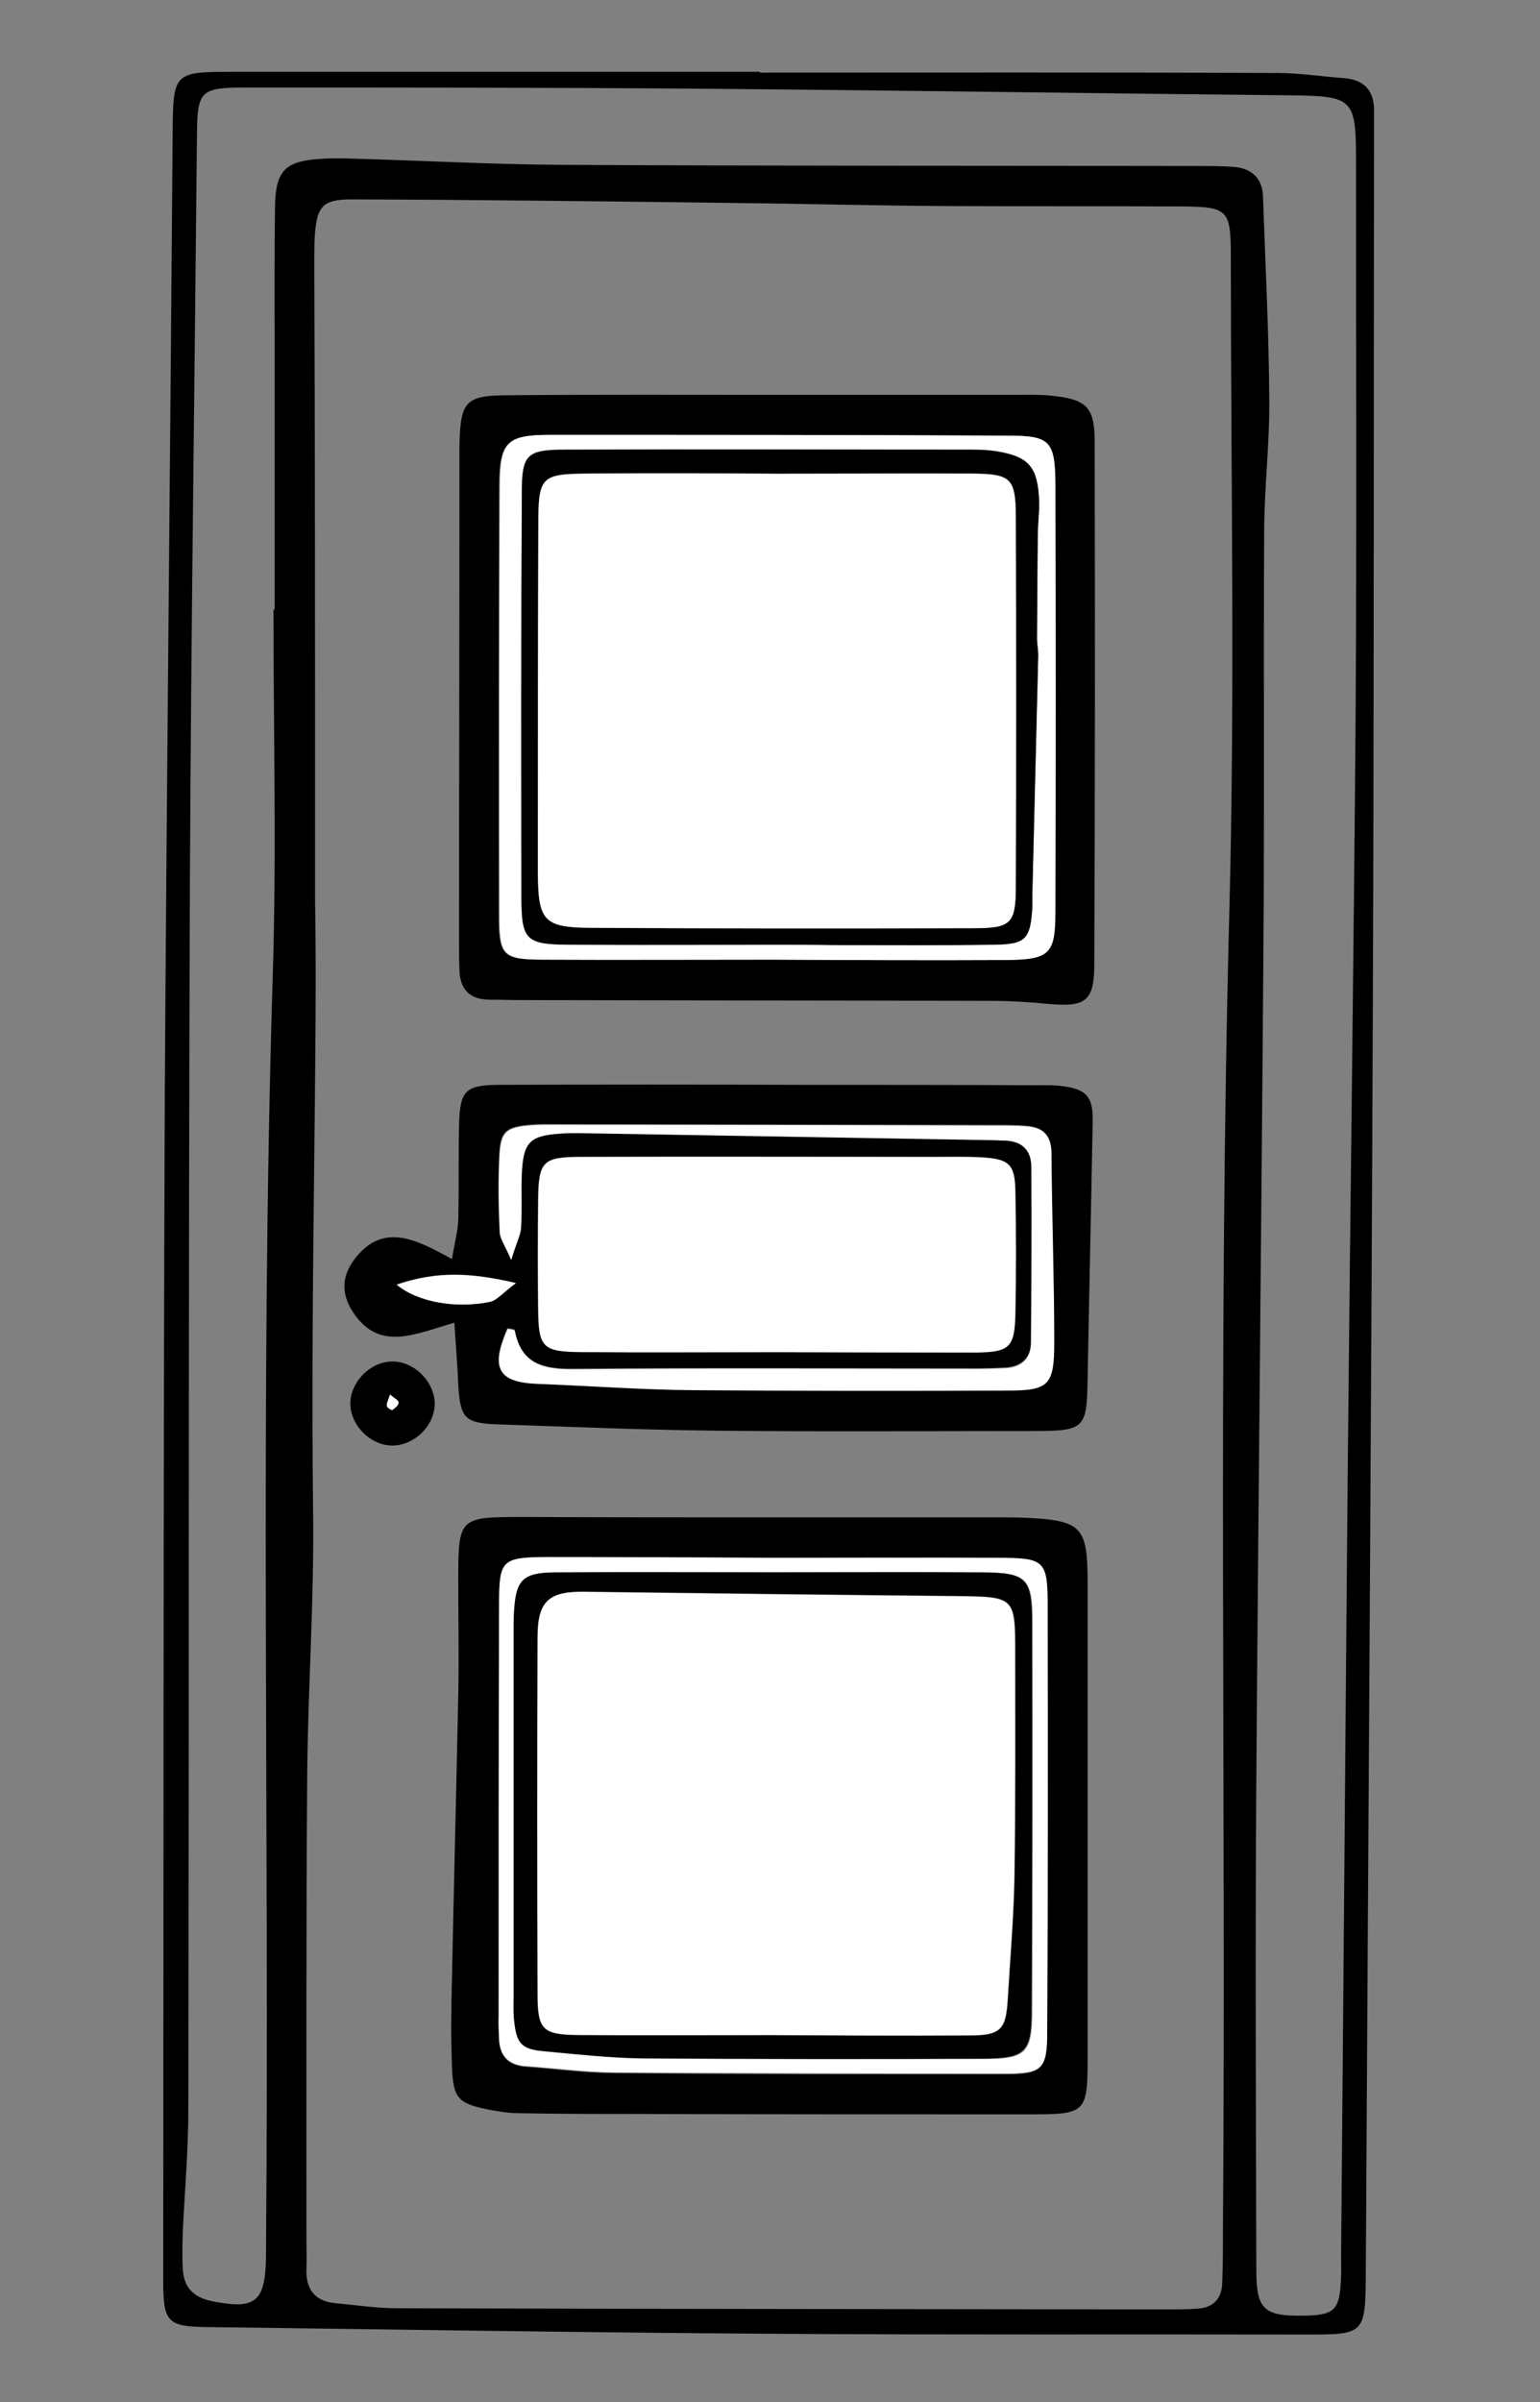
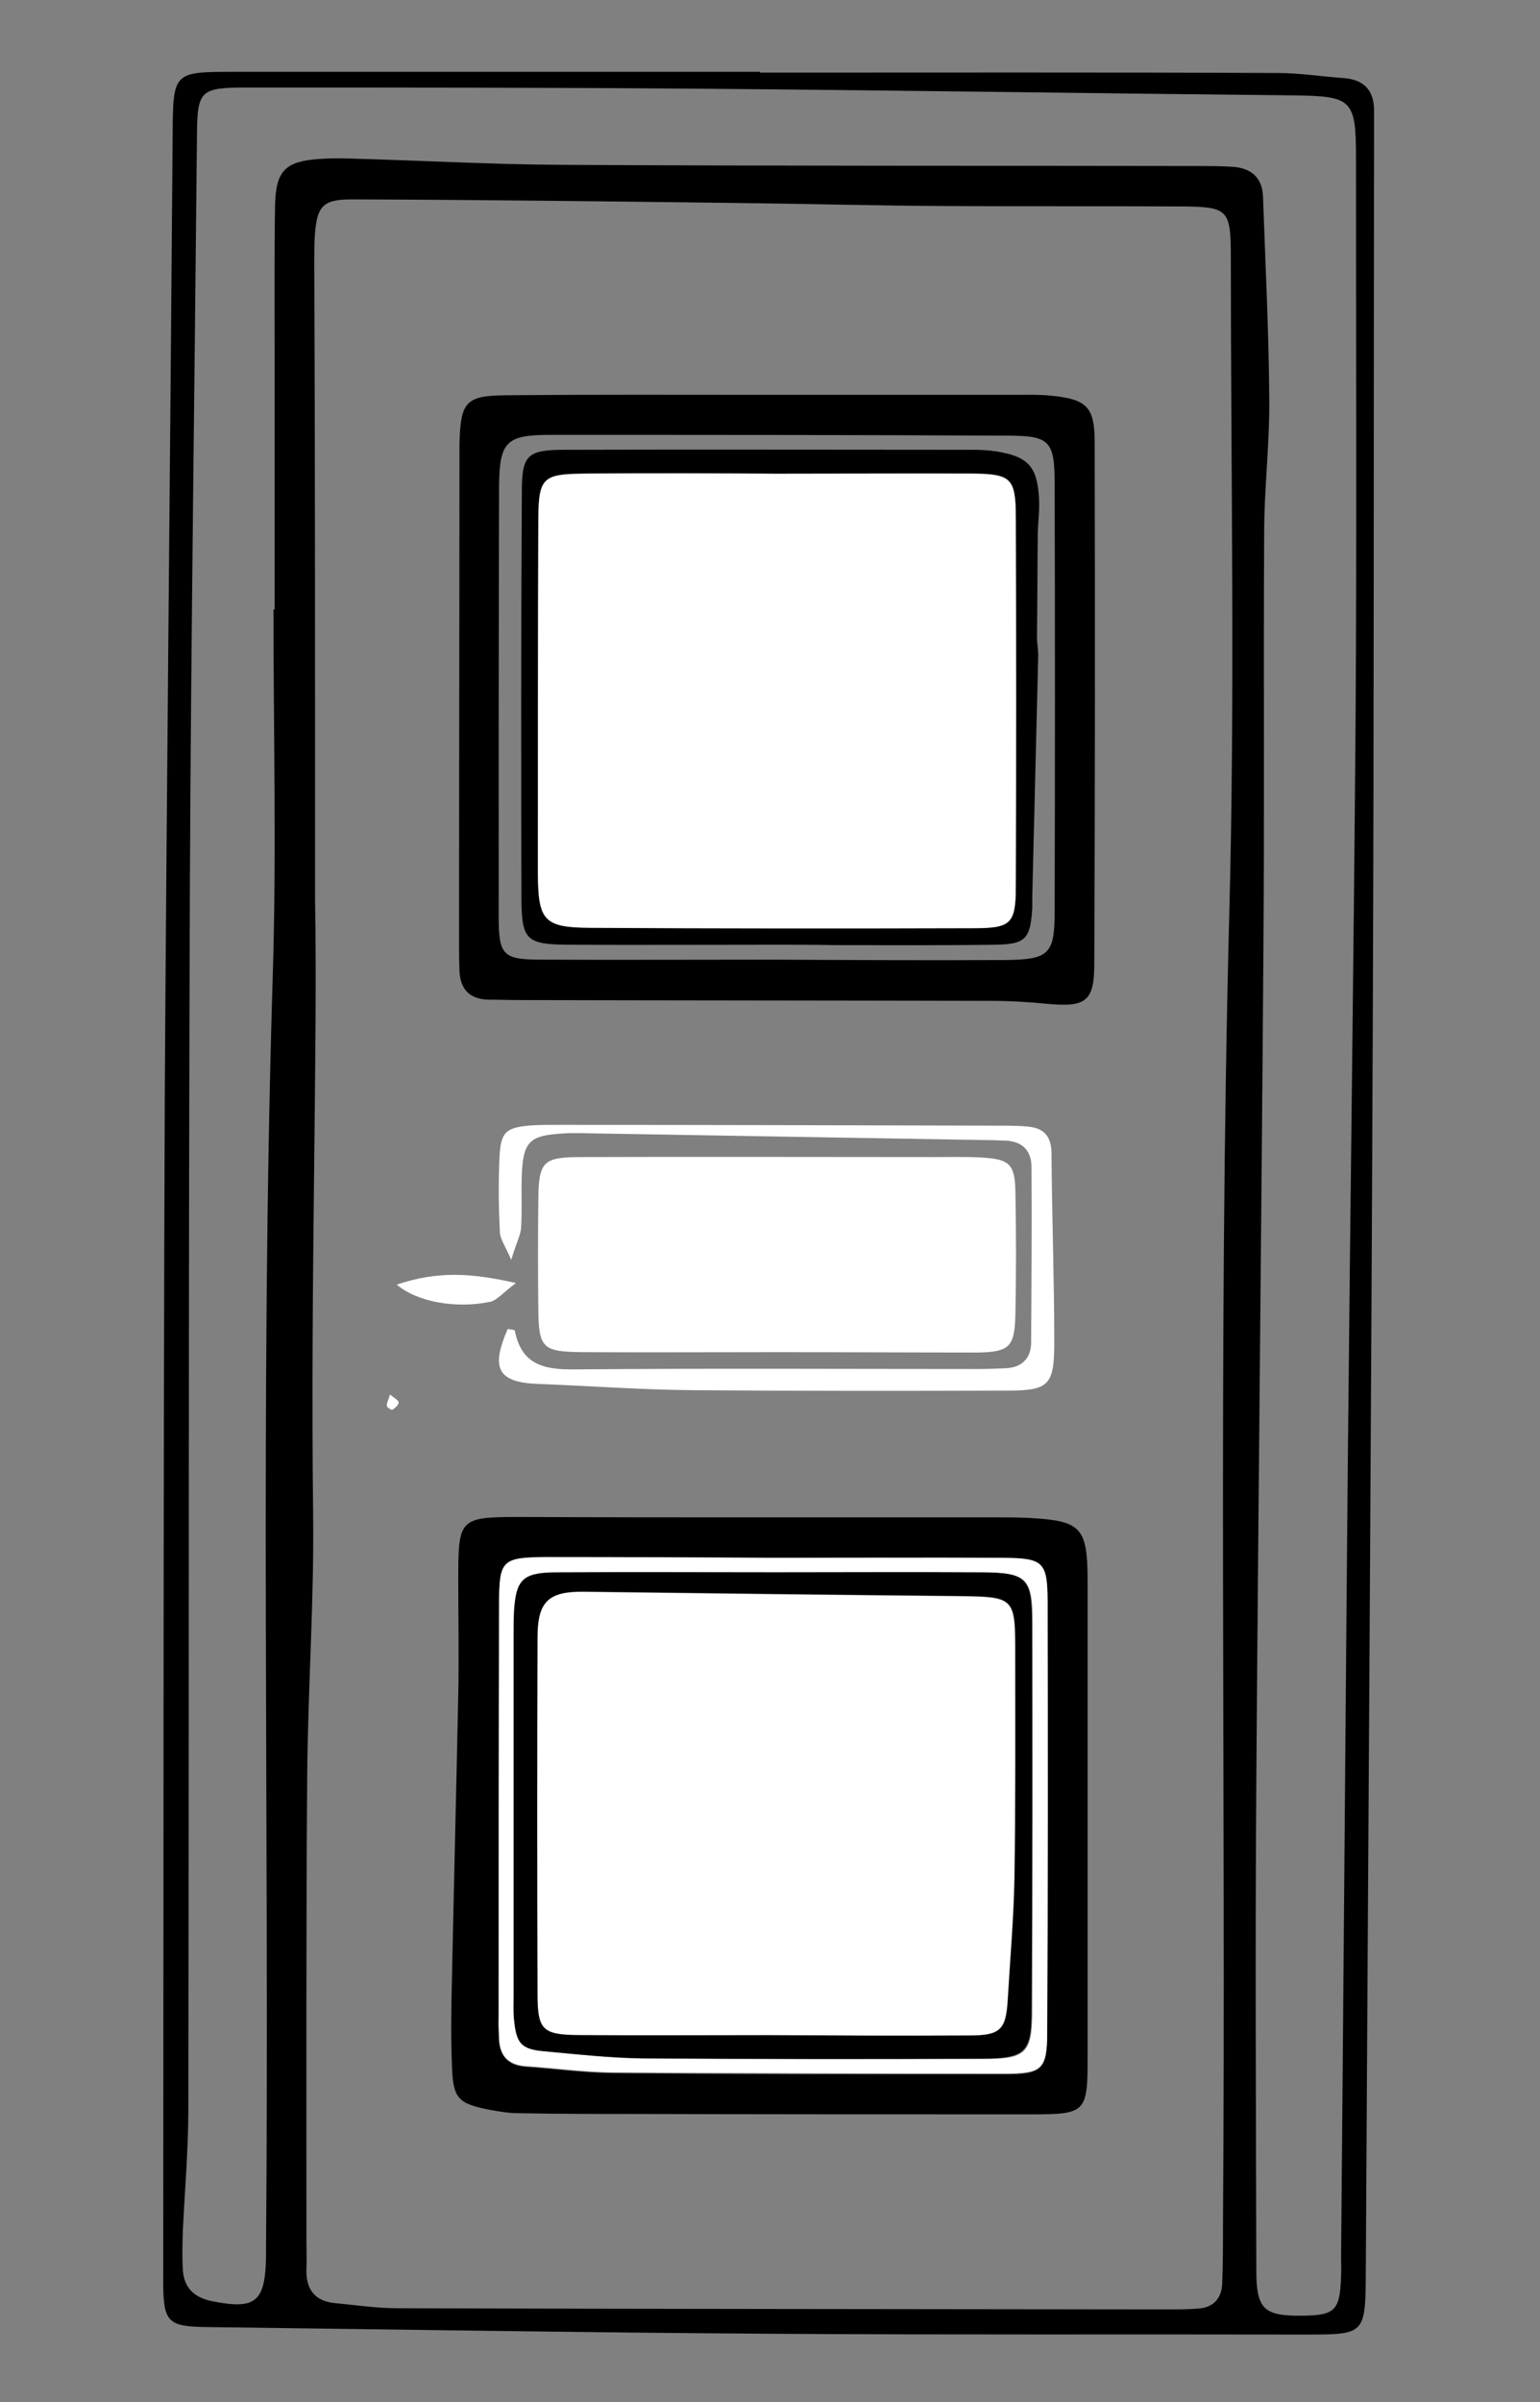
<svg xmlns="http://www.w3.org/2000/svg" version="1.1" id="Livello_1" x="0px" y="0px" viewBox="0 0 392.5 612" style="enable-background:new 0 0 392.5 612;" xml:space="preserve">
  <rect x="0" y="0" width="392.5" height="612" fill="#808080" stroke="none" />
  <style type="text/css">
	.st0{fill:#FFFFFF;}
</style>
  <path d="M193.7,18.5c44,0,87.9-0.1,131.9,0.1c5.6,0,11.3,0.9,16.9,1.3c5.2,0.4,7.8,3.2,7.7,8.5c0,2.3,0,4.7,0,7  c-0.1,73.3,0,146.6-0.3,219.9c-0.4,107.9-1.2,215.8-1.8,323.7c-0.1,15.8-0.2,15.8-15.4,15.8c-45.3-0.1-90.6,0.1-135.9-0.2  c-47.9-0.3-95.8-1.1-143.8-1.7c-10.3-0.1-11.4-1.2-11.4-11.7c0.1-100.9,0-201.9,0.4-302.8C42.5,197,43.4,115.7,44,34.5  c0.1-16.2,0.1-16.2,15.8-16.2c44.6,0,89.2,0,133.9,0C193.7,18.3,193.7,18.4,193.7,18.5z M80.3,229.3c0.7,37.4-1.2,96.7-0.5,155.9  c0.3,22.3-1.3,44.5-1.5,66.8c-0.3,39.7-0.2,79.3-0.2,119c0,2.3,0.1,4.7,0,7c-0.2,5.1,2,8.3,7.3,8.8c5.3,0.5,10.6,1.3,15.9,1.3  c65.3,0.2,130.6,0.2,195.9,0.3c2.7,0,5.3,0,8-0.2c3.9-0.2,6.1-2.4,6.3-6.3c0.2-5,0.2-10,0.2-15c0.8-111.3-1.3-222.5,1.6-333.8  c1.5-55.9,0.4-112,0.4-167.9c0-11.8-0.8-12.5-12.4-12.6c-20-0.1-40,0-60-0.1c-18.3-0.1-36.5-0.6-54.8-0.8  c-32.3-0.4-64.6-0.8-96.9-0.9c-7.6,0-8.9,1.9-9.4,9.8c-0.1,2.3-0.1,4.7-0.1,7C80.3,114.2,80.3,160.8,80.3,229.3z M69.7,155.3  c0.1,0,0.2,0,0.3,0c0-21,0-42,0-63c0-13.3-0.1-26.7,0.1-40c0.2-8.9,2.7-11.2,11.3-11.8c2.7-0.2,5.3-0.2,8-0.1  c18,0.5,35.9,1.5,53.9,1.6c54,0.3,108,0.2,161.9,0.3c3,0,6,0,9,0.2c4.6,0.3,7.5,2.7,7.7,7.5c0.6,17.3,1.5,34.6,1.6,51.9  c0.1,11.3-1.3,22.6-1.3,33.8c-0.2,35.7,0.1,71.3-0.2,107c-0.5,70.3-1.3,140.5-1.8,210.8c-0.3,41.7-0.1,83.3,0,125  c0,9.9,2,11.6,11.7,11.5c8.4-0.1,9.6-1.3,9.9-10c0.1-1.7,0-3.3,0-5c0.6-67,1.1-133.9,1.7-200.9c0.6-63.6,1.5-127.3,2-190.9  c0.3-47.7,0.1-95.3,0.1-143c0-14.9-1-15.7-15.9-15.9c-50.6-0.5-101.2-1.3-151.8-1.7c-38.3-0.3-76.6-0.3-114.9-0.3  c-12,0-12.7,0.7-12.8,12.2c-0.6,63.3-1.5,126.6-1.8,189.9c-0.4,104.3-0.2,208.7-0.4,313c0,10.3-0.9,20.6-1.4,30.9  c-0.1,3.3-0.2,6.7,0,10c0.3,4.5,2.7,7,7.4,8c11.1,2.2,13.6,0.3,13.8-11.3c0-0.7,0-1.3,0-2c0.9-108-1.6-215.9,1.7-323.9  C70.5,218,69.7,186.7,69.7,155.3z" />
-   <path d="M115.8,337c-10.3,3-18.9,7.2-25.5-2.2c-3.4-4.8-3.3-9.5,0-13.9c7.2-9.6,15.7-5.2,24.9-0.1c0.7-4.4,1.5-7.2,1.6-10  c0.2-8,0-16,0.2-24c0.2-9,1.5-10.4,10.6-10.4c25.3-0.1,50.6-0.1,75.8,0c20,0,39.9,0,59.9,0.1c2.7,0,5.4-0.1,8,0.3  c5.7,0.8,7.3,2.9,7.2,8.7c-0.4,21.9-0.9,43.9-1.3,65.8c-0.2,12.7-0.7,13.3-13.8,13.3c-27.3,0-54.6,0.2-81.8-0.1  c-18.3-0.2-36.5-1-54.8-1.6c-8.4-0.3-9.5-1.6-10-10.1C116.6,348,116.2,343.2,115.8,337z M198,344.5C198,344.5,198,344.5,198,344.5  c16.9,0.1,33.9,0.2,50.8,0c8.5-0.1,9.8-1.4,9.9-9.9c0.2-10.3,0.2-20.6,0-30.9c-0.2-7.3-1.6-8.5-8.9-8.9c-4-0.2-8-0.1-12-0.1  c-29.9,0-59.8-0.1-89.7,0c-9.8,0-10.9,1.2-11,10.9c-0.1,9.3-0.1,18.6,0,27.9c0.1,9.8,1.1,10.8,11,10.9  C164.7,344.6,181.4,344.5,198,344.5z M130.3,321c1.2-4.1,2.3-6.1,2.4-8.2c0.3-4.6,0-9.3,0.2-14c0.4-8.1,2-9.6,10.3-10.2  c1.3-0.1,2.7-0.1,4-0.1c35.2,0.6,70.5,1.2,105.7,1.8c1,0,2,0.1,3,0.1c4.4,0.2,6.9,2.5,6.9,6.8c0.1,15,0.1,30-0.1,44.9  c0,3.9-2.5,6-6.4,6.3c-2.3,0.1-4.7,0.2-7,0.2c-34.3,0-68.6-0.2-102.9,0.1c-7.9,0.1-13.7-1.2-15.3-9.9c0-0.2-1.1-0.3-1.8-0.4  c-4.4,10.1-2.5,13.6,7.7,14c13.3,0.6,26.6,1.5,39.8,1.6c26.6,0.3,53.2,0.2,79.9,0.1c10.5,0,11.9-1.4,11.9-12.4  c-0.1-16-0.6-31.9-0.7-47.9c0-4.7-2.1-6.7-6.4-7c-2.3-0.2-4.7-0.2-7-0.2c-37.6-0.1-75.2-0.1-112.8-0.2c-2,0-4-0.1-6,0.1  c-6.9,0.5-8.3,1.6-8.5,8.3c-0.3,6.3-0.2,12.7,0.1,19C127.4,315.7,128.7,317.3,130.3,321z M101.1,327.3c5.5,4.6,15.4,6.1,23.7,4.4  c1.7-0.4,3.2-2.2,6.7-4.8C120.1,324.2,111.5,323.7,101.1,327.3z" />
  <path d="M196.8,100.6c20.7,0,41.3,0,62,0c3,0,6-0.1,9,0.2c9.1,0.9,11.2,2.8,11.2,11.8c0.1,44.3,0.1,88.7-0.1,133  c0,9.5-2.2,11-11.5,10.2c-5-0.5-10-0.8-14.9-0.8c-40-0.1-80-0.1-119.9-0.2c-2.7,0-5.3-0.1-8-0.1c-4.9-0.1-7.3-2.6-7.5-7.4  c-0.1-2.7-0.1-5.3-0.1-8c0-41,0.1-82,0.1-123c0-1,0-2,0-3c0.3-11.2,1.5-12.6,12.9-12.6C152.2,100.5,174.5,100.6,196.8,100.6  C196.8,100.6,196.8,100.6,196.8,100.6z M197,244.5C197,244.6,197,244.6,197,244.5c19.6,0.1,39.3,0.2,58.9,0.1  c11.5-0.1,12.9-1.4,12.9-12.5c0.1-36.3,0.1-72.6,0-108.8c0-11-1.3-12.3-12-12.3c-38.9-0.2-77.9-0.2-116.8-0.2  c-10.9,0-12.7,1.8-12.8,12.9c-0.1,36.6-0.1,73.2-0.1,109.8c0,9.9,1.1,11,10.8,11C157.7,244.6,177.4,244.5,197,244.5z" />
  <path d="M194.5,386.6c20,0,39.9,0,59.9,0c2.3,0,4.7,0,7,0.1c14.3,0.7,15.8,2.2,15.8,16.5c0,40.3,0,80.6,0,120.9  c0,14.2-0.4,14.6-14.6,14.6c-33.6,0-67.2,0-100.8-0.1c-9.9,0-19.9,0-29.8-0.2c-2.3,0-4.6-0.4-6.9-0.8c-8.3-1.6-9.6-2.8-9.9-11  c-0.3-7.6-0.2-15.3,0-23c0.5-23.9,1.1-47.9,1.6-71.8c0.2-9.7,0-19.3,0-29c0-16.3,0.1-16.3,16.8-16.3  C153.9,386.6,174.2,386.6,194.5,386.6C194.5,386.6,194.5,386.6,194.5,386.6z M197,396.9C197,396.8,197,396.8,197,396.9  c-19.3-0.1-38.6-0.1-57.9,0c-11.2,0-11.8,0.7-11.9,12c-0.1,34.9-0.1,69.9-0.1,104.8c0,2,0.1,4,0.1,6c0.2,4.4,2.5,6.6,6.9,6.9  c7.3,0.5,14.6,1.5,21.9,1.6c33.3,0.3,66.5,0.3,99.8,0.3c9.9,0,11-1.1,11.1-10.8c0.1-36.6,0.1-73.2,0.1-109.8  c0-9.7-1.1-10.8-11.1-10.8C236.2,396.8,216.6,396.9,197,396.9z" />
-   <path d="M110.8,357.6c0,5.7-5.3,10.8-11,10.7c-5.3-0.1-10.2-4.9-10.5-10.2c-0.3-5.6,4.8-11.1,10.5-11.2  C105.4,346.7,110.7,351.9,110.8,357.6z M99.4,355.3c-0.4,1.3-0.9,2.2-0.8,3c0,0.4,1.2,1.1,1.4,1c0.7-0.5,1.6-1.2,1.6-1.9  C101.6,356.8,100.4,356.3,99.4,355.3z" />
  <path class="st0" d="M198,344.5c-16.6,0-33.2,0.1-49.8,0c-9.9-0.1-10.9-1.1-11-10.9c-0.1-9.3-0.1-18.6,0-27.9  c0.1-9.8,1.2-10.9,11-10.9c29.9-0.1,59.8,0,89.7,0c4,0,8-0.1,12,0.1c7.4,0.4,8.8,1.6,8.9,8.9c0.2,10.3,0.2,20.6,0,30.9  c-0.2,8.5-1.4,9.8-9.9,9.9C231.9,344.6,214.9,344.5,198,344.5C198,344.5,198,344.5,198,344.5z" />
  <path class="st0" d="M130.3,321c-1.6-3.7-2.8-5.3-2.9-7c-0.3-6.3-0.4-12.7-0.1-19c0.3-6.7,1.6-7.8,8.5-8.3c2-0.1,4-0.1,6-0.1  c37.6,0,75.2,0.1,112.8,0.2c2.3,0,4.7,0,7,0.2c4.3,0.3,6.4,2.3,6.4,7c0.1,16,0.7,31.9,0.7,47.9c0,11-1.3,12.4-11.9,12.4  c-26.6,0.1-53.3,0.1-79.9-0.1c-13.3-0.1-26.6-1.1-39.8-1.6c-10.2-0.4-12.1-3.9-7.7-14c0.6,0.1,1.7,0.2,1.8,0.4  c1.7,8.7,7.4,10,15.3,9.9c34.3-0.3,68.6-0.1,102.9-0.1c2.3,0,4.7-0.1,7-0.2c3.9-0.2,6.3-2.4,6.4-6.3c0.1-15,0.2-30,0.1-44.9  c0-4.4-2.5-6.7-6.9-6.8c-1,0-2-0.1-3-0.1c-35.2-0.6-70.5-1.2-105.7-1.8c-1.3,0-2.7,0-4,0.1c-8.2,0.5-9.9,2-10.3,10.2  c-0.2,4.7,0.1,9.3-0.2,14C132.6,314.9,131.5,316.9,130.3,321z" />
  <path class="st0" d="M101.1,327.3c10.4-3.5,19-3,30.4-0.4c-3.5,2.6-4.9,4.5-6.7,4.8C116.5,333.4,106.6,331.9,101.1,327.3z" />
-   <path class="st0" d="M197,244.5c-19.6,0-39.3,0.1-58.9,0c-9.8-0.1-10.8-1.1-10.8-11c-0.1-36.6-0.1-73.2,0.1-109.8  c0-11.1,1.9-12.9,12.8-12.9c38.9,0,77.9,0,116.8,0.2c10.7,0,11.9,1.4,12,12.3c0.1,36.3,0.1,72.6,0,108.8c0,11.1-1.4,12.4-12.9,12.5  C236.2,244.7,216.6,244.6,197,244.5C197,244.6,197,244.6,197,244.5z M197.6,240.7c5,0,10,0,15,0c13.6,0,27.3,0.2,40.9-0.1  c8-0.1,9.1-1.5,9.6-9.4c0.1-1,0-2,0-3c0.5-20.3,1-40.5,1.5-60.8c0-1.7-0.3-3.3-0.3-5c0-8.9,0.1-17.9,0.2-26.8c0-3,0.5-6,0.3-9  c-0.5-7.9-2.9-10.4-10.9-11.7c-2-0.3-4-0.4-6-0.4c-34.6,0-69.2-0.1-103.8,0c-9.9,0-11.1,1.2-11.1,10.9c-0.1,34.6-0.1,69.2-0.1,103.9  c0,10.1,1.3,11.3,11.8,11.3C162.3,240.8,180,240.7,197.6,240.7z" />
  <path class="st0" d="M197,396.9c19.6,0,39.3-0.1,58.9,0c10,0.1,11,1.1,11.1,10.8c0.1,36.6,0.1,73.2-0.1,109.8  c0,9.8-1.2,10.8-11.1,10.8c-33.3,0-66.5-0.1-99.8-0.3c-7.3-0.1-14.6-1.1-21.9-1.6c-4.4-0.3-6.7-2.5-6.9-6.9c-0.1-2-0.2-4-0.1-6  c0-34.9,0-69.9,0.1-104.8c0-11.2,0.7-11.9,11.9-12C158.4,396.7,177.7,396.8,197,396.9C197,396.8,197,396.8,197,396.9z M197.5,400.6  c-18.6,0-37.3-0.1-55.9,0.1c-8.3,0.1-9.9,1.9-10.4,10c-0.1,1.7-0.1,3.3-0.1,5c0,31,0,62,0,92.9c0,2-0.1,4,0.1,6  c0.6,6.2,1.8,7.6,7.8,8.1c8.3,0.7,16.6,1.7,24.9,1.8c29,0.2,57.9,0.2,86.9,0.1c10.7,0,12.3-1.5,12.3-12.2c0.1-33,0.1-66,0.1-98.9  c0-11.4-1.4-12.8-12.6-12.8C232.8,400.5,215.1,400.6,197.5,400.6z" />
  <path class="st0" d="M99.4,355.3c1.1,0.9,2.2,1.5,2.2,2c0,0.7-0.9,1.4-1.6,1.9c-0.2,0.1-1.4-0.6-1.4-1  C98.5,357.5,99,356.7,99.4,355.3z" />
  <path d="M197.6,240.7c-17.6,0-35.3,0.1-52.9,0c-10.4-0.1-11.7-1.2-11.8-11.3c-0.1-34.6-0.1-69.2,0.1-103.9c0-9.6,1.3-10.9,11.1-10.9  c34.6-0.1,69.2,0,103.8,0c2,0,4,0.1,6,0.4c8,1.3,10.4,3.7,10.9,11.7c0.2,3-0.2,6-0.3,9c-0.1,8.9-0.1,17.9-0.2,26.8  c0,1.7,0.4,3.3,0.3,5c-0.5,20.3-1,40.5-1.5,60.8c0,1,0,2,0,3c-0.5,7.9-1.6,9.3-9.6,9.4c-13.6,0.2-27.3,0.1-40.9,0.1  C207.6,240.7,202.6,240.7,197.6,240.7z M197.9,120.7C197.9,120.6,197.9,120.6,197.9,120.7c-16-0.1-31.9-0.1-47.9-0.1  c-12.1,0.1-12.8,0.7-12.8,13.2c-0.1,29.6-0.1,59.2-0.1,88.9c0,11.8,1.6,13.6,13.1,13.6c32.6,0.2,65.2,0.2,97.8,0.1  c9.8,0,10.9-1.1,10.9-11c0.1-31.3,0.1-62.6,0-93.9c0-9.7-1.2-10.8-11.1-10.9C231.1,120.6,214.5,120.7,197.9,120.7z" />
  <path d="M197.5,400.6c17.6,0,35.3-0.1,52.9,0c11.2,0.1,12.6,1.5,12.6,12.8c0.1,33,0.1,66-0.1,98.9c0,10.6-1.6,12.1-12.3,12.2  c-29,0.1-57.9,0.1-86.9-0.1c-8.3-0.1-16.6-1-24.9-1.8c-6-0.5-7.2-1.9-7.8-8.1c-0.2-2-0.1-4-0.1-6c0-31,0-62,0-92.9  c0-1.7,0-3.3,0.1-5c0.5-8,2.1-9.9,10.4-10C160.2,400.5,178.8,400.6,197.5,400.6z M196.3,518.5C196.3,518.5,196.3,518.6,196.3,518.5  c17,0.1,33.9,0.2,50.9,0c8-0.1,9.3-1.5,9.7-9.2c0.6-10.3,1.5-20.5,1.7-30.8c0.3-19,0.2-37.9,0.2-56.9c0-14.9,0-14.8-15-15  c-31.6-0.3-63.1-0.7-94.7-1.1c-9.1-0.1-12,2.4-12,11.6c-0.1,30.3-0.1,60.5,0,90.8c0,9.2,1.3,10.4,10.4,10.5  C163.8,518.6,180.1,518.5,196.3,518.5z" />
  <path class="st0" d="M197.9,120.7c16.6,0,33.3-0.1,49.9,0c9.9,0.1,11,1.2,11.1,10.9c0.1,31.3,0.1,62.6,0,93.9c0,9.9-1.1,11-10.9,11  c-32.6,0.1-65.2,0.1-97.8-0.1c-11.5-0.1-13-1.9-13.1-13.6c0-29.6,0-59.2,0.1-88.9c0-12.5,0.7-13.1,12.8-13.2  C165.9,120.5,181.9,120.6,197.9,120.7C197.9,120.6,197.9,120.6,197.9,120.7z" />
  <path class="st0" d="M196.3,518.5c-16.3,0-32.6,0.1-48.9,0c-9.1-0.1-10.4-1.3-10.4-10.5c-0.1-30.3-0.1-60.5,0-90.8  c0-9.3,2.9-11.8,12-11.6c31.6,0.4,63.1,0.8,94.7,1.1c15,0.2,15,0.1,15,15c0,19,0.1,37.9-0.2,56.9c-0.2,10.3-1.1,20.6-1.7,30.8  c-0.5,7.7-1.7,9.2-9.7,9.2C230.3,518.7,213.3,518.6,196.3,518.5C196.3,518.6,196.3,518.5,196.3,518.5z" />
</svg>